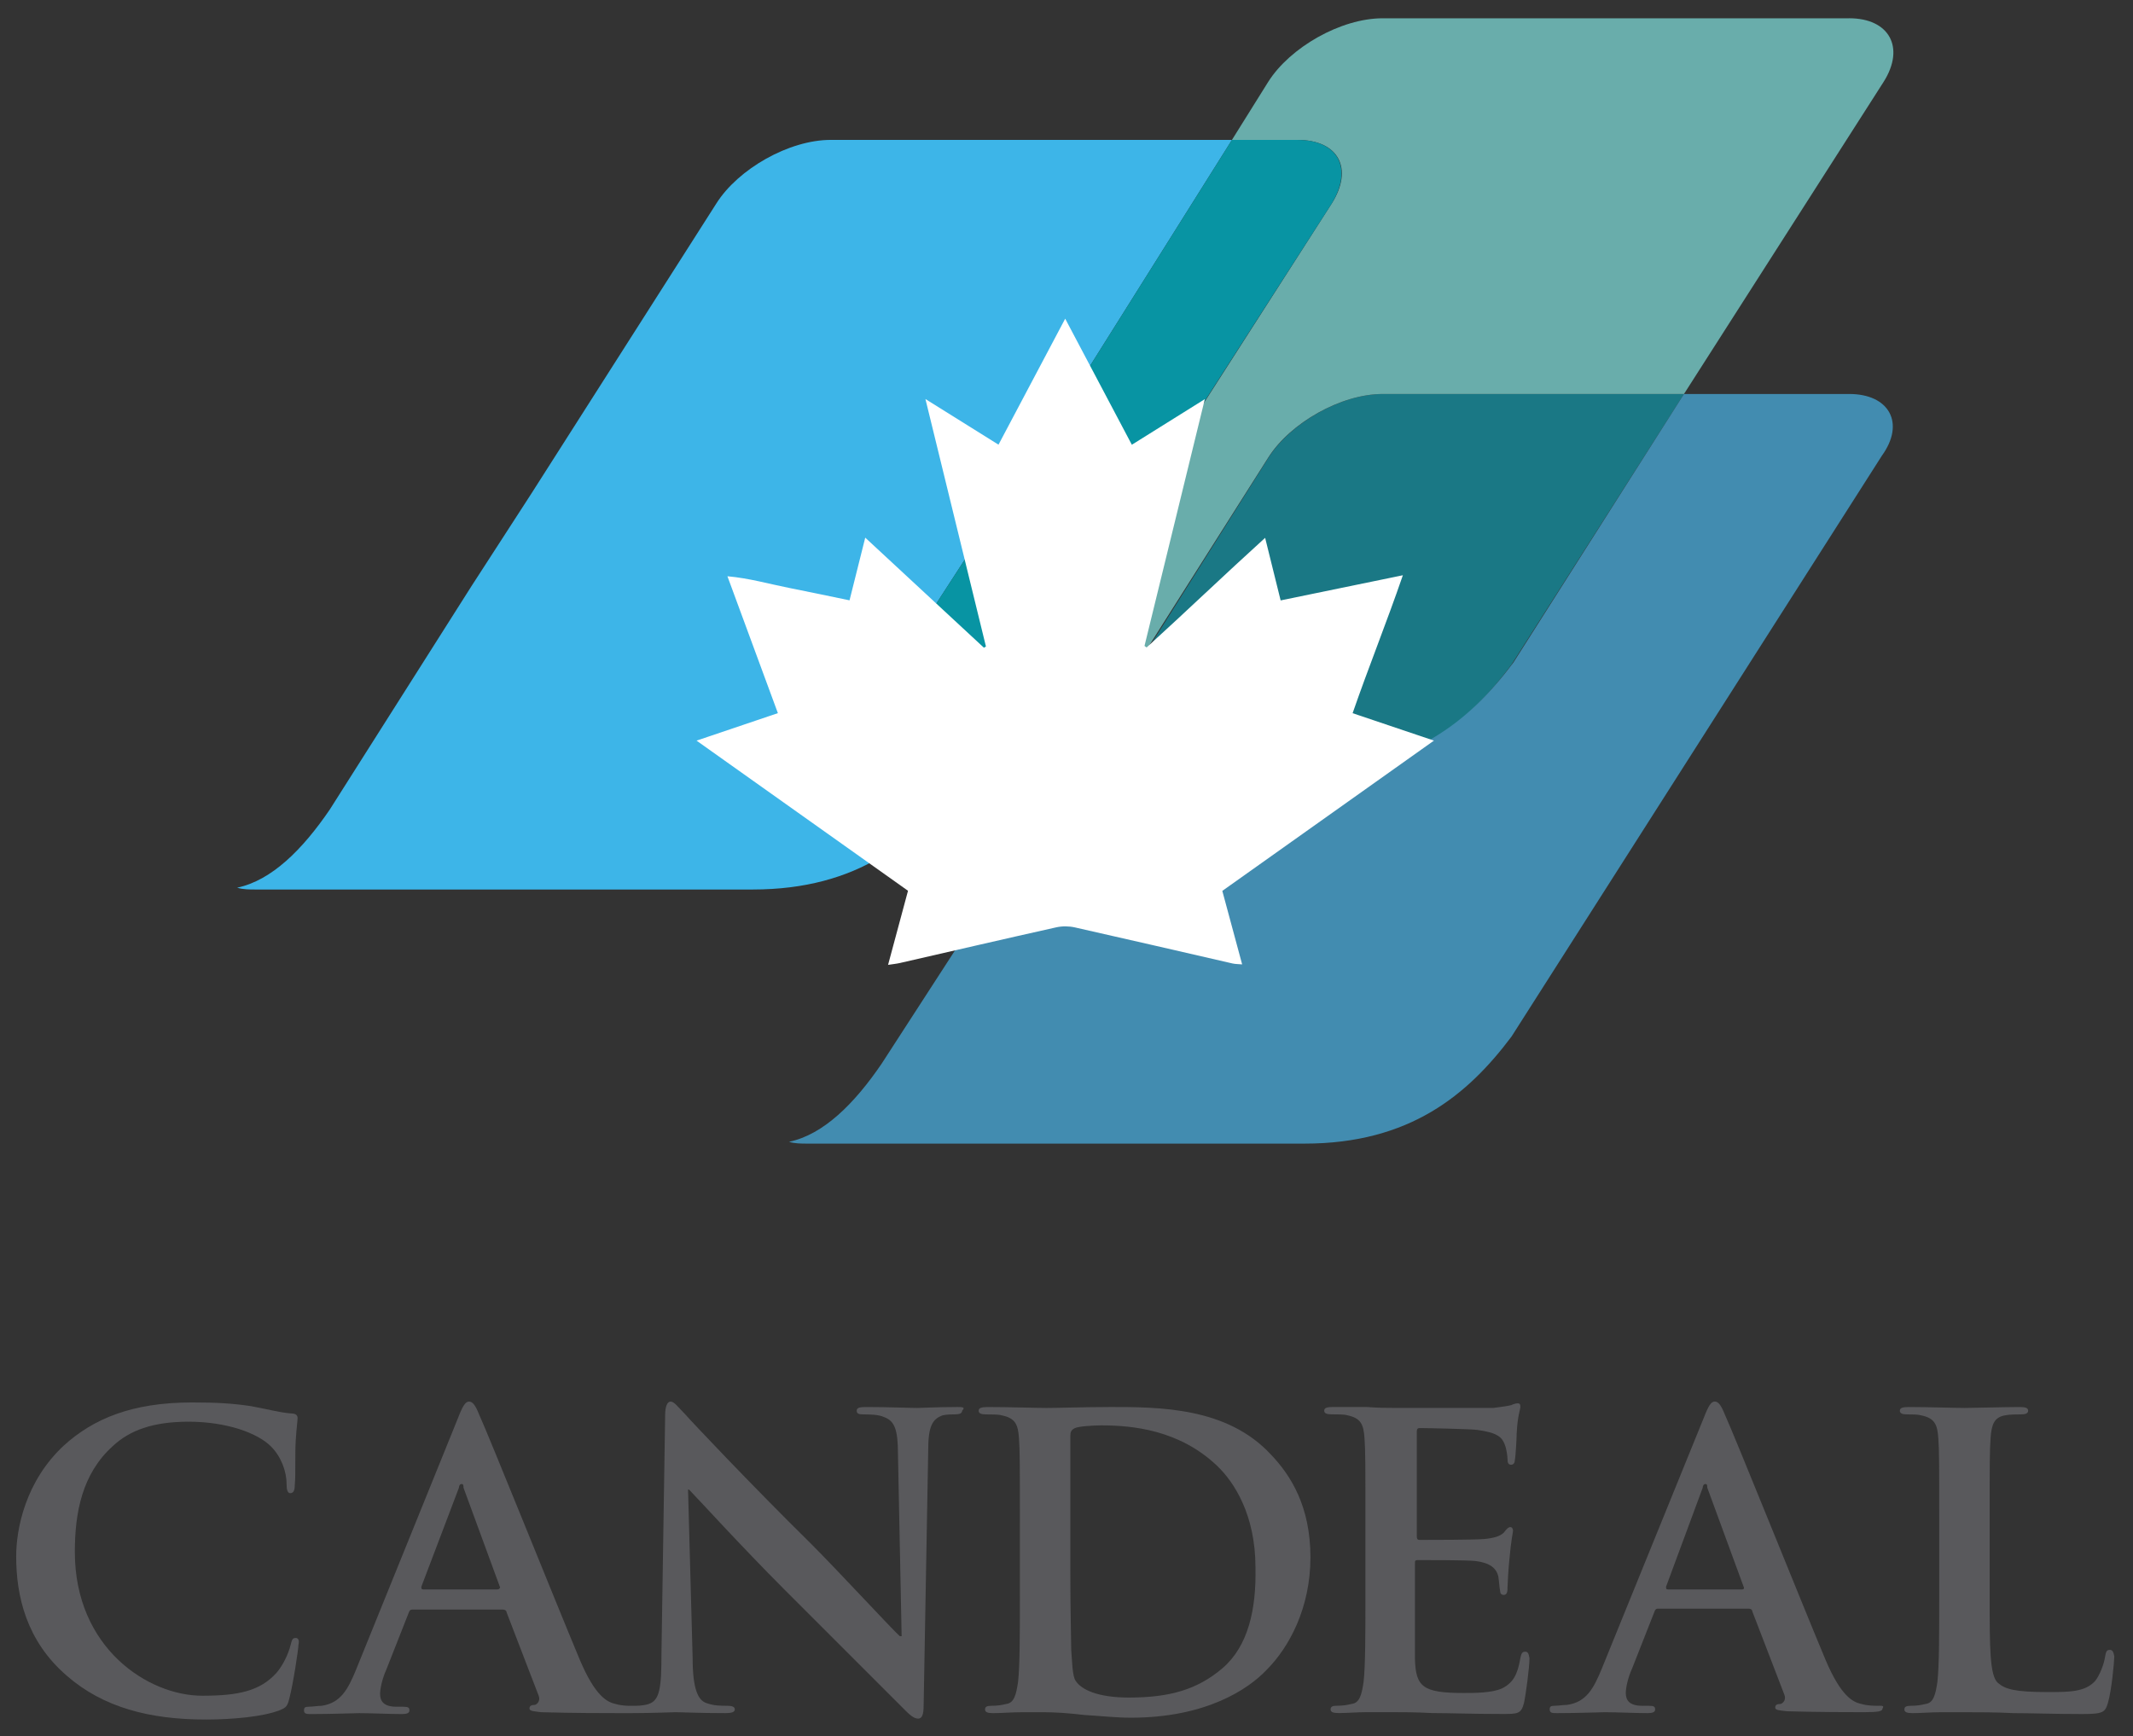
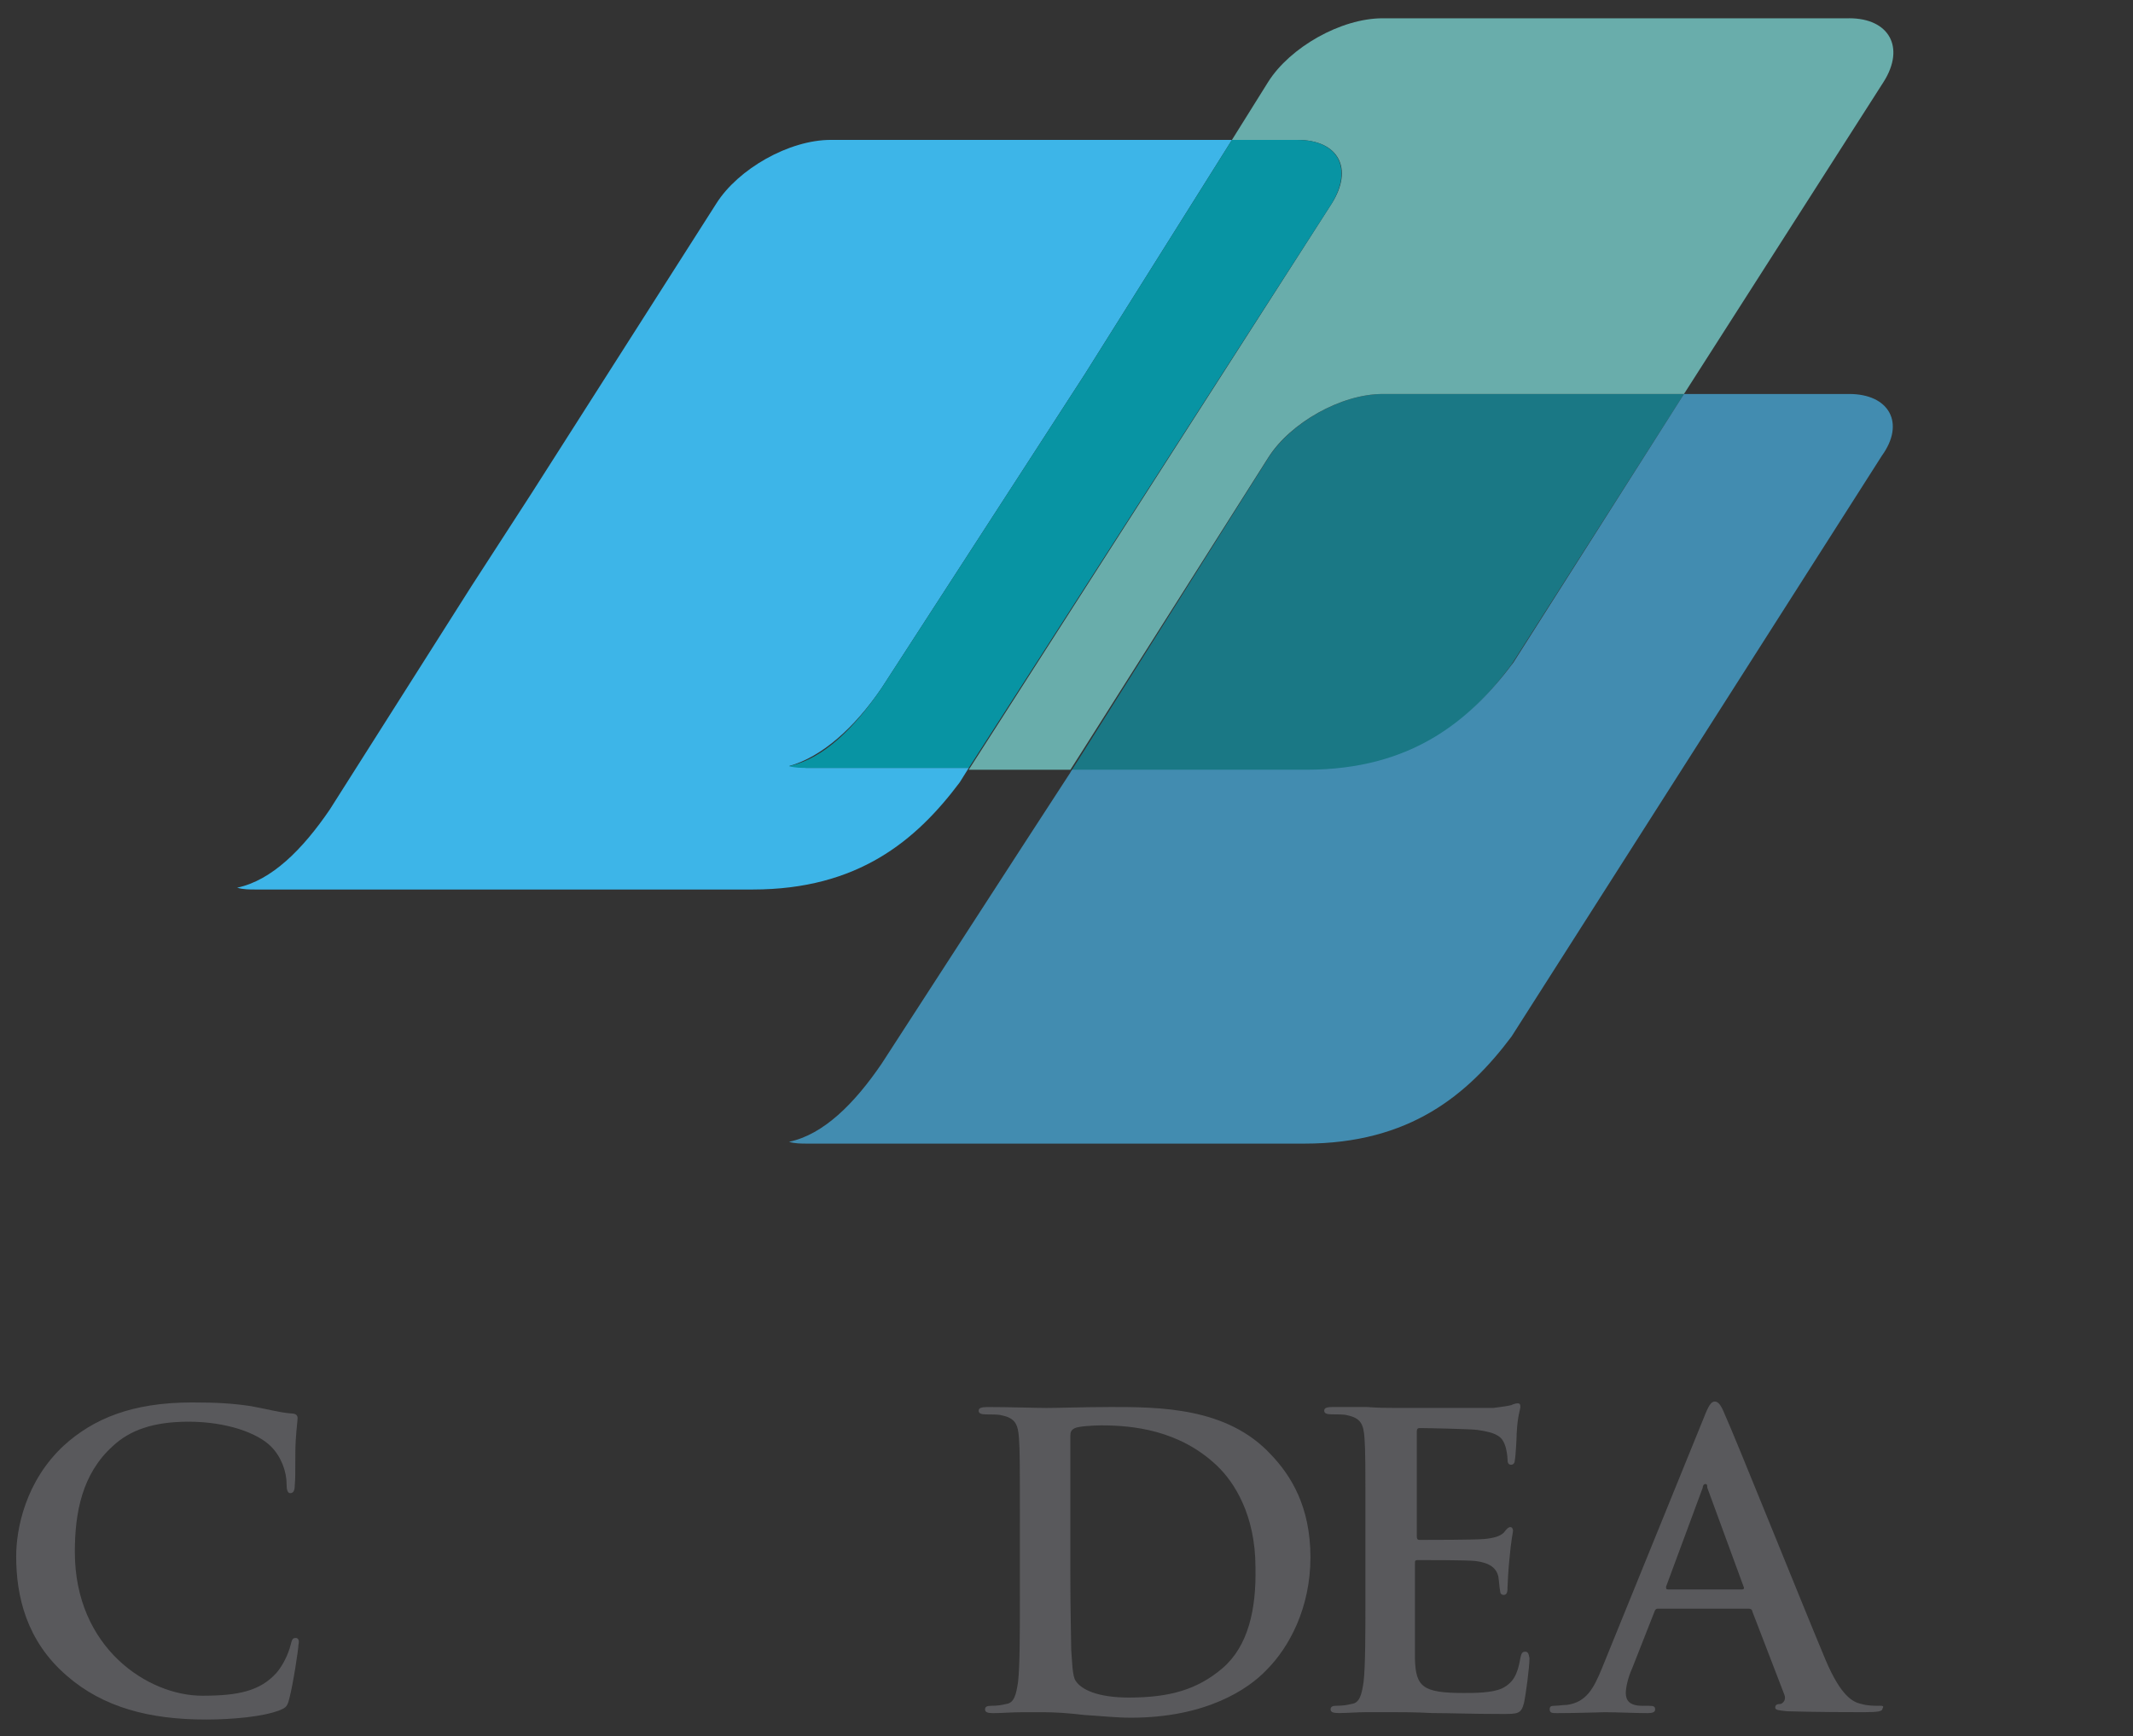
<svg xmlns="http://www.w3.org/2000/svg" id="Layer_1" version="1.1" viewBox="0 0 840.77 684.41">
  <rect x="0" y="0" width="840.77" height="684.41" fill="#333333" stroke="none" />
  <defs>
    <style>
      .st0 {
        fill: #0894a3;
      }

      .st1 {
        fill: #3db5e8;
      }

      .st2 {
        fill: #1a7885;
      }

      .st3 {
        fill: #428cb0;
      }

      .st4 {
        fill: #fff;
      }

      .st5 {
        fill: #69adab;
      }

      .st6 {
        fill: #59595c;
      }
    </style>
  </defs>
  <path class="st6" d="M116.58,645.75c-1.45,0-1.45.72-2.17,3.25-.72,2.89-2.89,7.59-5.42,10.48-6.5,7.23-15.17,9.03-29.27,9.03-21.32,0-50.22-18.79-50.22-56.72,0-15.53,2.89-30.71,14.81-41.55,6.86-6.5,16.26-9.76,29.99-9.76,14.81,0,27.1,4.34,32.52,9.76,3.97,3.97,6.14,9.76,6.14,14.81,0,2.17.36,3.61,1.45,3.61,1.45,0,1.81-1.44,1.81-3.61.36-3.25,0-11.92.36-17.34.36-5.42.72-7.59.72-8.67s-.72-1.81-2.53-1.81c-4.7-.36-9.76-1.81-15.9-2.89-7.23-1.08-13.37-1.45-23.12-1.45-23.85,0-39.02,6.5-50.58,16.98-15.17,14.09-18.79,32.88-18.79,43.72,0,15.54,3.97,33.24,19.87,46.97,14.45,12.65,32.88,17.34,54.92,17.34,10.12,0,22.4-1.08,28.9-3.61,2.89-1.08,3.25-1.81,3.98-4.7,1.45-5.42,3.61-19.51,3.61-21.32.36-1.44,0-2.53-1.08-2.53h0Z" />
-   <path class="st6" d="M377.08,554.7c-7.95,0-13.73.36-15.54.36-3.25,0-11.2-.36-19.51-.36-2.53,0-4.34,0-4.34,1.45,0,1.08.72,1.45,2.53,1.45,2.17,0,6.14,0,8.31,1.08,3.97,1.45,5.42,4.7,5.42,14.45l1.45,71.9h-.72c-2.89-2.53-24.21-25.65-35.05-36.49-23.48-23.12-47.69-48.78-49.5-50.94-2.89-2.89-4.34-5.06-5.78-5.06s-2.17,2.17-2.17,5.42l-1.45,93.94c0,13.73-.72,18.43-5.06,19.87-2.17.72-4.7.72-6.5.72s-3.97,0-6.5-.72c-3.25-.72-7.95-2.89-14.09-17.34-10.12-24.21-35.77-88.16-39.74-96.83-1.44-3.61-2.53-5.06-3.97-5.06s-2.53,1.81-4.34,6.5l-40.1,99c-3.25,7.95-6.14,13.37-13.73,14.45-1.45,0-3.61.36-5.06.36s-1.81.36-1.81,1.45c0,1.44,1.08,1.44,2.89,1.44,8.31,0,16.98-.36,18.79-.36,5.06,0,11.92.36,16.98.36,1.81,0,2.89-.36,2.89-1.44s-.36-1.45-2.53-1.45h-2.53c-5.06,0-6.5-2.17-6.5-5.06,0-1.81.72-5.78,2.53-9.75l8.67-22.04c.36-1.08.72-1.45,1.44-1.45h35.77c.72,0,1.45.36,1.45,1.08l12.65,32.88c.72,1.81-.36,3.25-1.45,3.61-1.44,0-2.17.36-2.17,1.44s1.81,1.08,4.7,1.45c12.65.36,24.57.36,30.35.36h5.06c8.31,0,15.9-.36,17.34-.36,2.89,0,9.39.36,19.87.36,2.17,0,3.61-.36,3.61-1.44s-1.08-1.45-2.89-1.45c-2.53,0-5.42,0-8.31-1.08-3.25-1.08-5.42-5.42-5.42-17.7l-1.81-66.48h.36c2.89,2.89,20.59,22.4,37.94,39.74,16.62,16.62,37.21,37.21,46.97,46.97,1.81,1.81,3.61,3.61,5.42,3.61,1.45,0,2.17-1.44,2.17-5.06l1.81-100.8c0-9.03,1.45-12.28,5.78-13.73,1.81-.36,3.25-.36,4.7-.36,1.81,0,2.89-.36,2.89-1.45,1.45-1.45,0-1.45-2.17-1.45h0ZM196.07,626.6h-29.26c-.72,0-.72-.36-.72-1.08l14.81-39.02c0-.72.36-1.45,1.08-1.45s.72.72.72,1.45l14.45,39.38c-.36.36-.36.72-1.08.72h0Z" />
  <path class="st6" d="M437.06,554.7c-9.76,0-19.51.36-24.57.36-4.33,0-14.45-.36-23.12-.36-2.53,0-3.61.36-3.61,1.45s1.08,1.45,2.89,1.45c2.17,0,5.06,0,6.14.36,5.42,1.08,6.5,3.61,6.86,9.03.36,5.06.36,9.76.36,33.96v28.18c0,14.81,0,27.46-.72,33.96-.72,4.7-1.44,8.31-4.7,8.67-1.45.36-3.25.72-5.78.72-1.81,0-2.53.36-2.53,1.45s1.08,1.44,3.25,1.44c3.25,0,7.23-.36,11.2-.36h9.03c3.97,0,9.76.36,15.54,1.08,6.14.36,12.64,1.08,18.43,1.08,29.63,0,46.25-11.2,53.47-18.79,9.03-9.03,17.34-24.57,17.34-44.44s-7.59-32.16-15.54-40.47c-17.34-18.79-44.08-18.79-63.95-18.79h0ZM481.86,657.67c-9.76,8.31-20.59,11.56-36.85,11.56-12.64,0-18.79-3.25-20.95-6.5-1.45-1.81-1.45-8.31-1.81-12.28,0-2.89-.36-15.17-.36-32.16v-52.03c0-1.81.36-2.53,1.81-3.25,1.45-.72,7.23-1.08,10.48-1.08,12.29,0,30.71,1.81,45.52,15.9,6.86,6.5,15.17,19.51,15.17,40.1.36,16.62-2.89,31.07-13.01,39.74h0Z" />
  <path class="st6" d="M601.09,651.17c-1.08,0-1.45.72-1.81,2.53-1.08,6.5-2.89,9.76-7.23,11.92-3.97,1.81-10.84,1.81-15.17,1.81-16.26,0-18.79-2.53-19.15-13.37v-37.58c0-1.08,0-1.45,1.08-1.45,3.98,0,19.51,0,22.76.36,5.78.72,8.31,2.89,9.03,6.14.36,2.17.36,3.97.72,5.78,0,.72.36,1.45,1.45,1.45,1.45,0,1.45-1.81,1.45-2.89s.36-7.59.72-10.84c.72-8.31,1.45-10.84,1.45-11.56s-.36-1.45-1.08-1.45-1.45.72-2.53,2.17c-1.45,1.44-3.98,2.17-7.59,2.53-3.61.36-22.04.36-25.65.36-1.08,0-1.08-.72-1.08-1.81v-40.83c0-1.08.36-1.45,1.08-1.45,3.25,0,19.87.36,22.76.72,7.95,1.08,9.76,2.89,10.84,5.78.72,1.81,1.08,4.7,1.08,5.78,0,1.45.36,2.17,1.45,2.17s1.44-1.08,1.44-1.81c.36-1.81.72-9.03.72-10.48.36-7.23,1.45-9.39,1.45-10.48,0-.72,0-1.44-1.08-1.44-.72,0-1.81.36-2.53.72-1.45.36-3.98.72-6.87,1.08h-40.1c-2.17,0-5.78,0-10.12-.36h-13.01c-2.53,0-3.61.36-3.61,1.45s1.08,1.45,2.89,1.45c2.17,0,5.06,0,6.14.36,5.42,1.08,6.5,3.61,6.86,9.03.36,5.06.36,9.76.36,33.96v28.18c0,14.81,0,27.46-.72,33.96-.72,4.7-1.45,8.31-4.7,8.67-1.45.36-3.25.72-5.78.72-1.81,0-2.53.36-2.53,1.45s1.08,1.44,3.25,1.44c3.25,0,7.23-.36,11.2-.36h9.03c4.7,0,9.75,0,16.62.36,6.87,0,15.54.36,27.46.36,6.14,0,7.59,0,8.67-4.34.72-3.25,2.17-14.09,2.17-17.7-.36-1.44-.36-2.53-1.81-2.53h0Z" />
  <path class="st6" d="M740.55,672.48c-1.81,0-4.34,0-6.86-.72-3.25-.72-7.95-2.89-14.09-17.34-10.12-24.21-35.77-88.16-39.74-96.83-1.45-3.61-2.53-5.06-3.97-5.06s-2.53,1.81-4.34,6.5l-40.1,98.64c-3.25,7.95-6.14,13.37-13.73,14.45-1.45,0-3.61.36-5.06.36s-1.81.36-1.81,1.45c0,1.44,1.08,1.44,2.89,1.44,8.31,0,16.98-.36,18.79-.36,5.06,0,11.92.36,16.98.36,1.81,0,2.89-.36,2.89-1.44s-.36-1.45-2.53-1.45h-2.53c-5.06,0-6.5-2.17-6.5-5.06,0-1.81.72-5.78,2.53-9.75l8.67-22.04c.36-1.08.72-1.45,1.45-1.45h35.77c.72,0,1.45.36,1.45,1.08l12.65,32.88c.72,1.81-.36,3.25-1.45,3.61-1.45,0-2.17.36-2.17,1.45s1.81,1.08,4.7,1.44c12.64.36,24.57.36,30.35.36s7.23-.36,7.23-1.45c.72-1.08,0-1.08-1.45-1.08h0ZM686.71,626.6h-29.27c-.72,0-.72-.36-.72-1.08l14.45-39.02c0-.72.36-1.45,1.08-1.45s.72.72.72,1.45l14.45,39.38c0,.36,0,.72-.72.72h0Z" />
-   <path class="st6" d="M831.6,650.44c-1.45,0-1.45,1.08-1.81,2.53-.36,2.89-2.17,7.59-3.97,9.75-3.97,4.34-10.12,4.34-18.79,4.34-12.64,0-16.62-1.08-19.51-3.61-3.25-2.89-3.25-13.73-3.25-34.32v-28.18c0-24.21,0-28.9.36-33.96.36-5.42,1.44-8.31,5.78-9.03,1.81-.36,4.34-.36,6.14-.36s2.89-.36,2.89-1.45-1.08-1.45-3.25-1.45c-6.14,0-18.07.36-21.68.36-4.34,0-14.45-.36-22.04-.36-2.53,0-3.61.36-3.61,1.45s1.08,1.45,2.89,1.45c2.17,0,3.97,0,5.42.36,5.42,1.08,6.5,3.61,6.86,9.03.36,5.06.36,9.76.36,33.96v28.18c0,14.81,0,27.46-.72,33.96-.72,4.7-1.45,8.31-4.7,8.67-1.45.36-3.25.72-5.78.72-1.81,0-2.53.36-2.53,1.45s1.08,1.44,3.25,1.44c3.25,0,7.23-.36,11.2-.36h9.03c6.5,0,12.28,0,19.51.36,7.23,0,15.54.36,27.1.36,8.31,0,9.03-.72,10.12-4.34,1.45-4.7,2.53-16.62,2.53-18.43-.36-1.81-.72-2.53-1.81-2.53h0Z" />
  <path class="st2" d="M663.78,155.33h-118.78c-16.46,0-36.49,11.53-45.08,25.22l-72.99,116.01-5.01,7.93h92.31c41.5,0,64.4-19.46,81.57-42.51l67.98-106.65h0Z" />
  <path class="st3" d="M728.89,155.33h-65.12l-67.26,105.9c-17.17,22.9-40.07,42.22-81.57,42.22h-92.31l-18.6,28.62-56.53,87.3c-10.73,15.74-22.9,27.91-36.49,30.77,2.15.71,5.01.71,7.16.71h196.07c41.5,0,64.4-19.32,81.57-42.22l145.98-228.98c9.3-12.88,2.86-24.33-12.88-24.33" />
  <path class="st5" d="M728.89,7.21h-183.9c-16.46,0-36.49,11.45-45.08,25.04l-14.31,22.9h25.76c16.46,0,22.18,11.45,13.6,25.04l-143.11,223.26h40.07l5.01-7.87,72.99-115.21c8.59-13.6,28.62-25.05,45.08-25.05h118.78l78.71-123.08c8.59-13.6,2.15-25.04-13.59-25.04" />
  <path class="st1" d="M485.6,55.15h-158.14c-16.46,0-36.49,11.45-45.08,25.04l-72.99,114.49-23.61,36.49-55.81,88.01c-10.73,15.74-22.9,27.91-36.49,30.77,2.15.72,5.01.72,7.16.72h196.07c41.5,0,64.4-19.32,81.57-42.22l3.58-5.72h-63.68c-2.15,0-4.29-.72-7.16-.72,12.88-3.58,25.76-15.03,36.49-30.77l56.53-87.3,23.61-36.49,57.96-92.31h0Z" />
  <path class="st0" d="M511.36,55.15h-25.76l-57.96,92.31-23.61,36.49-56.53,87.3c-10.73,15.74-22.9,27.91-36.49,30.77,2.15.72,5.01.72,7.16.72h63.68l143.11-222.54c8.59-14.31,2.15-25.04-13.6-25.04" />
-   <path class="st4" d="M481.8,351.21c2.67,9.89,5.18,19.22,7.82,28.98-1.47-.13-2.69-.1-3.84-.37-20.7-4.74-41.38-9.56-62.1-14.21-2.35-.53-5.02-.55-7.36-.02-20.58,4.59-41.11,9.37-61.66,14.07-1.32.3-2.69.43-4.61.72,2.68-9.95,5.21-19.37,7.86-29.21-27.59-19.59-55.08-39.12-83.35-59.19,10.91-3.69,21.15-7.15,32.06-10.84-6.61-17.94-13.12-35.59-19.89-53.96,8.64.77,16.38,3.03,24.23,4.58,7.8,1.54,15.58,3.19,23.9,4.91,2.02-8.09,4.02-16.06,6.19-24.71,15.81,14.66,31.3,29.02,46.79,43.39.26-.16.53-.32.79-.48-7.88-32.21-15.75-64.42-23.85-97.56,9.98,6.24,19.09,11.93,28.8,17.99,8.77-16.58,17.4-32.88,26.29-49.67,8.89,16.81,17.48,33.07,26.27,49.7,9.54-5.96,18.65-11.66,28.77-17.98-8.08,33.05-15.93,65.17-23.78,97.29.28.2.55.41.83.61,15.57-14.16,30.76-28.74,46.72-43.22,2.1,8.47,4.04,16.31,6.11,24.67,15.89-3.27,31.54-6.49,48.18-9.92-6.42,18.68-13.51,36.2-19.81,54.38,10.64,3.59,20.92,7.05,32.06,10.81-28.18,20.02-55.64,39.52-83.43,59.25h0Z" />
+   <path class="st4" d="M481.8,351.21h0Z" />
</svg>